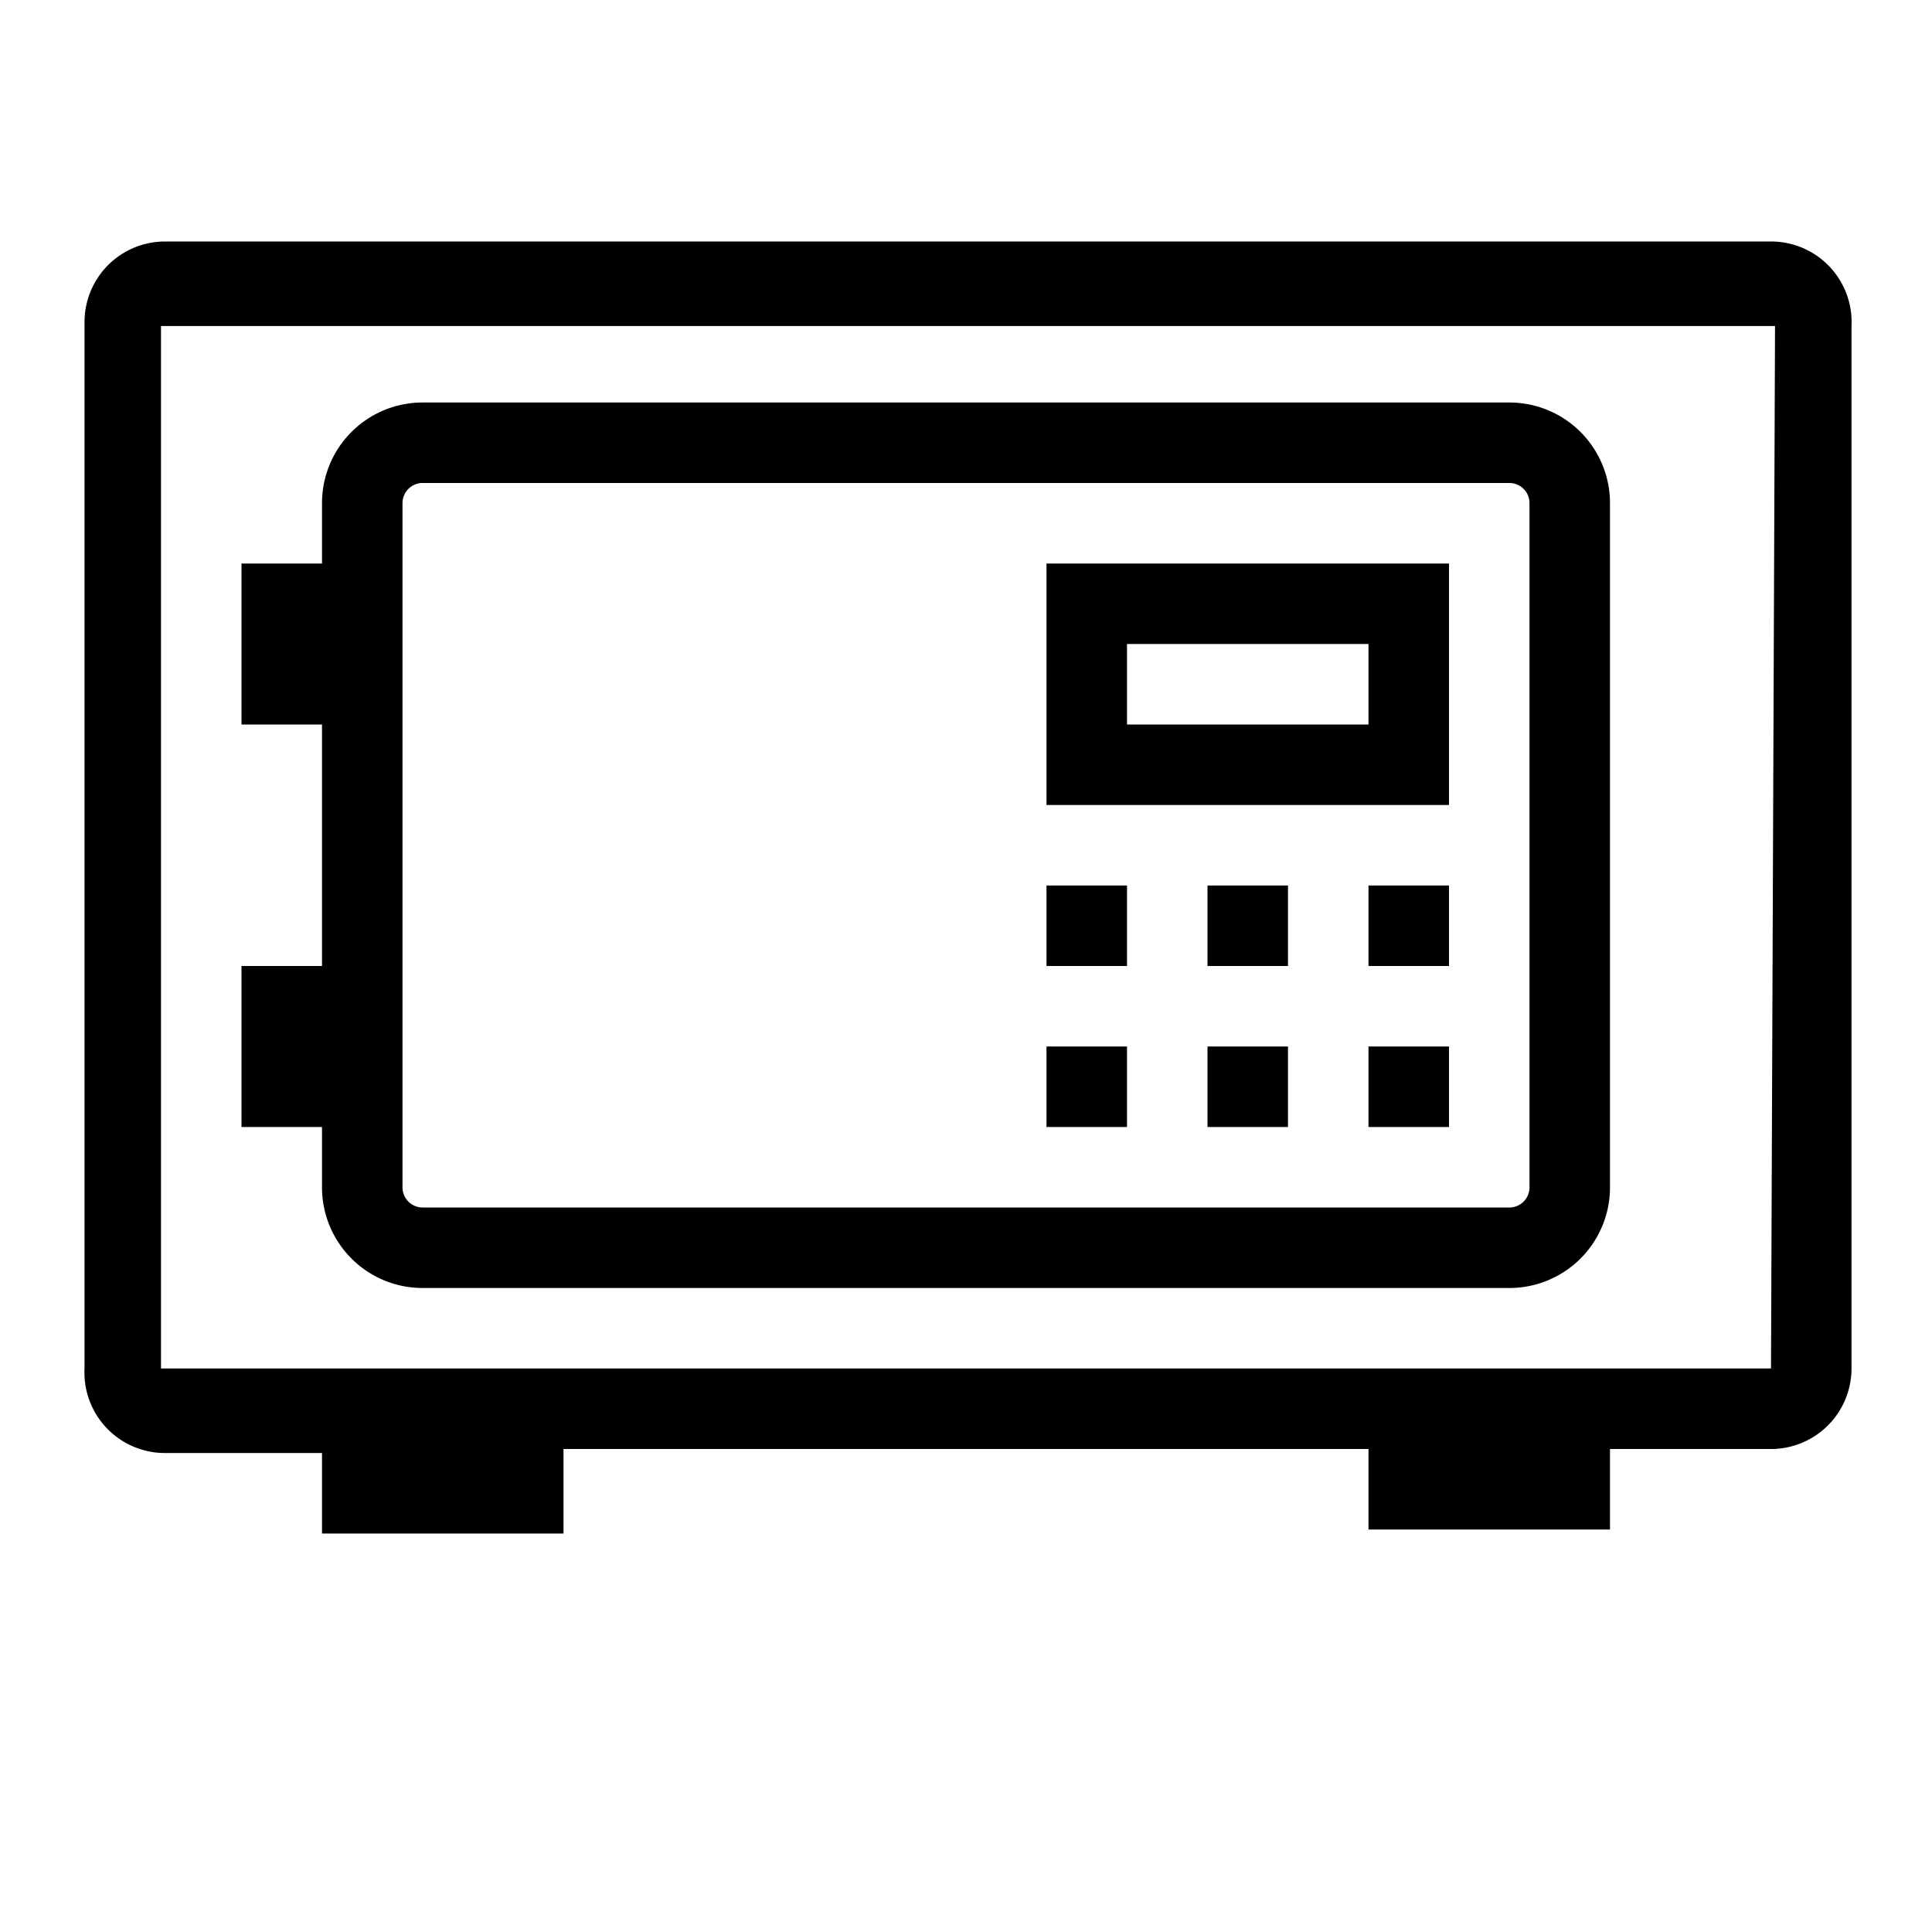
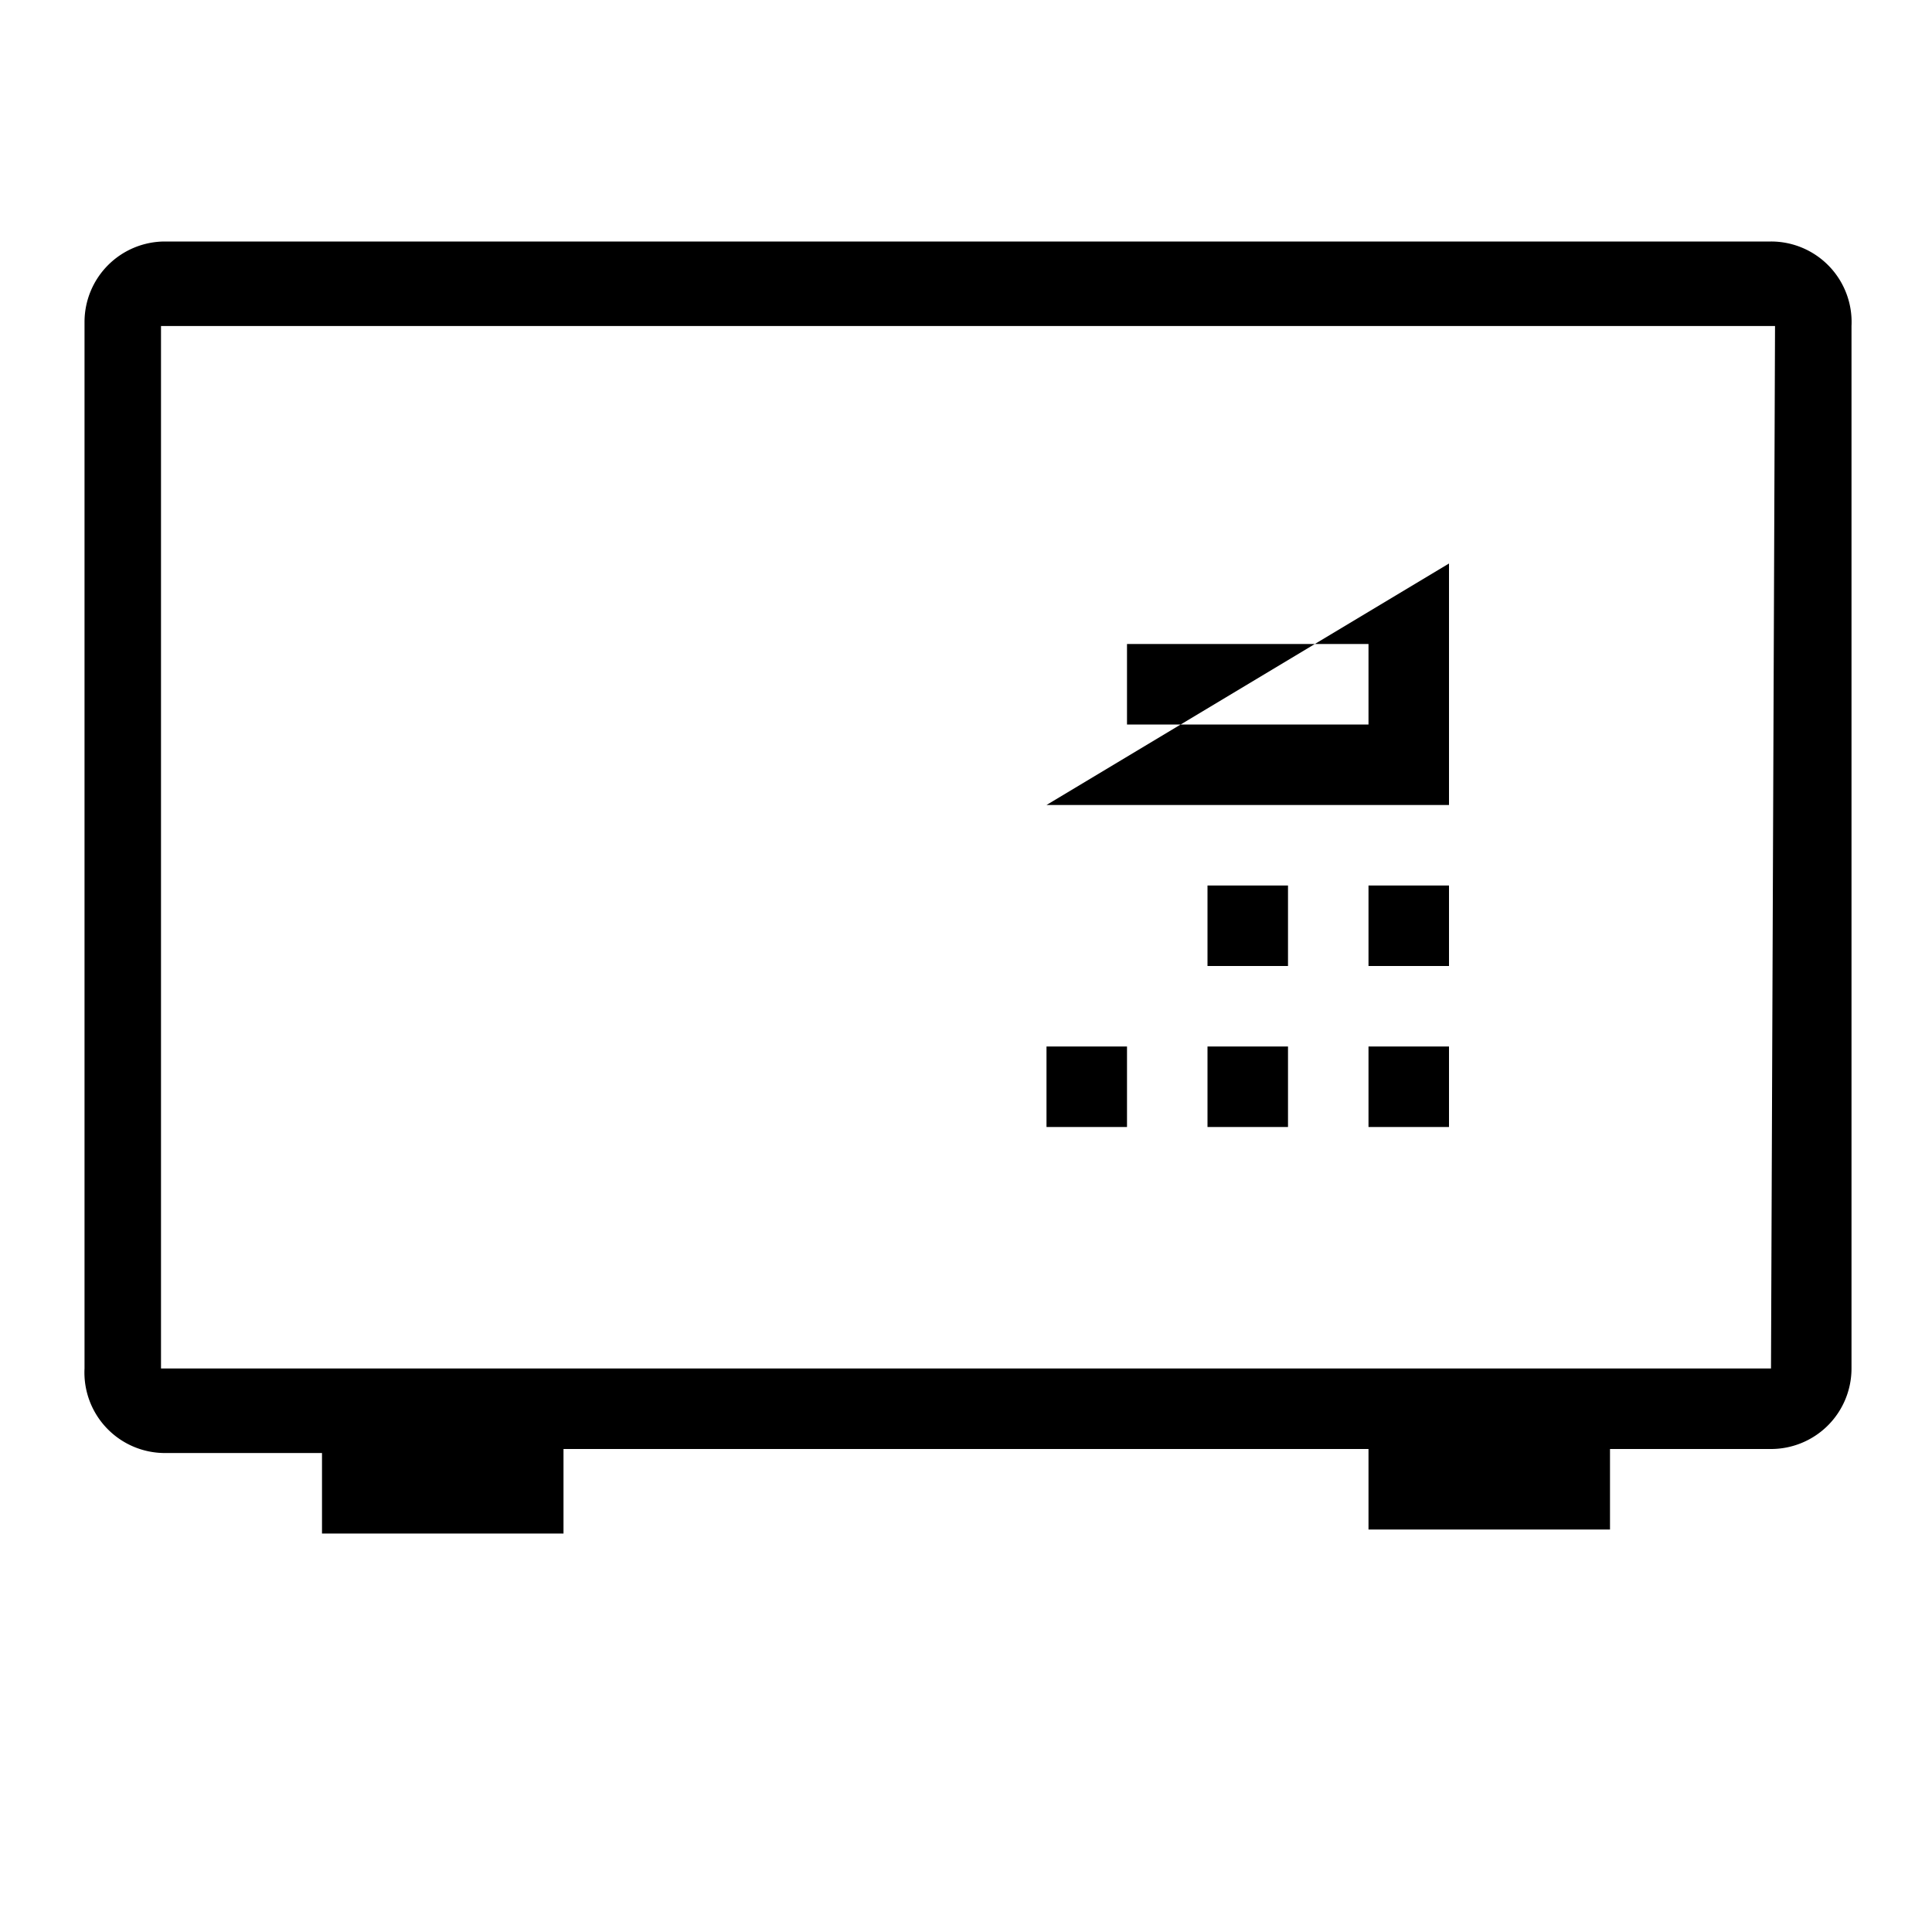
<svg xmlns="http://www.w3.org/2000/svg" id="Layer_1" data-name="Layer 1" viewBox="0 0 24 24">
  <title>icon-safe</title>
  <path d="M22,3H2.05a1,1,0,0,0-1,1V17a1,1,0,0,0,1,1.05H4v1H7V18H17v1h3V18H22A1,1,0,0,0,23,17V4.05A1,1,0,0,0,22,3ZM22,17A0,0,0,0,1,22,17H2.05A0,0,0,0,1,2,17V4.05a0,0,0,0,1,0,0H22a0,0,0,0,1,.05,0Z" />
-   <path d="M18.75,5H5.25A1.25,1.25,0,0,0,4,6.25V7H3V9H4v3H3v2H4v.75A1.25,1.25,0,0,0,5.25,16h13.5A1.25,1.25,0,0,0,20,14.75V6.25A1.25,1.25,0,0,0,18.75,5ZM19,14.75a.25.25,0,0,1-.25.25H5.25A.25.25,0,0,1,5,14.75V6.25A.25.25,0,0,1,5.25,6h13.5a.25.25,0,0,1,.25.25Z" />
-   <rect x="13" y="11" width="1" height="1" />
  <rect x="15" y="11" width="1" height="1" />
  <rect x="17" y="11" width="1" height="1" />
  <rect x="13" y="13" width="1" height="1" />
  <rect x="15" y="13" width="1" height="1" />
  <rect x="17" y="13" width="1" height="1" />
-   <path d="M13,10h5V7H13Zm1-2h3V9H14Z" />
+   <path d="M13,10h5V7Zm1-2h3V9H14Z" />
</svg>